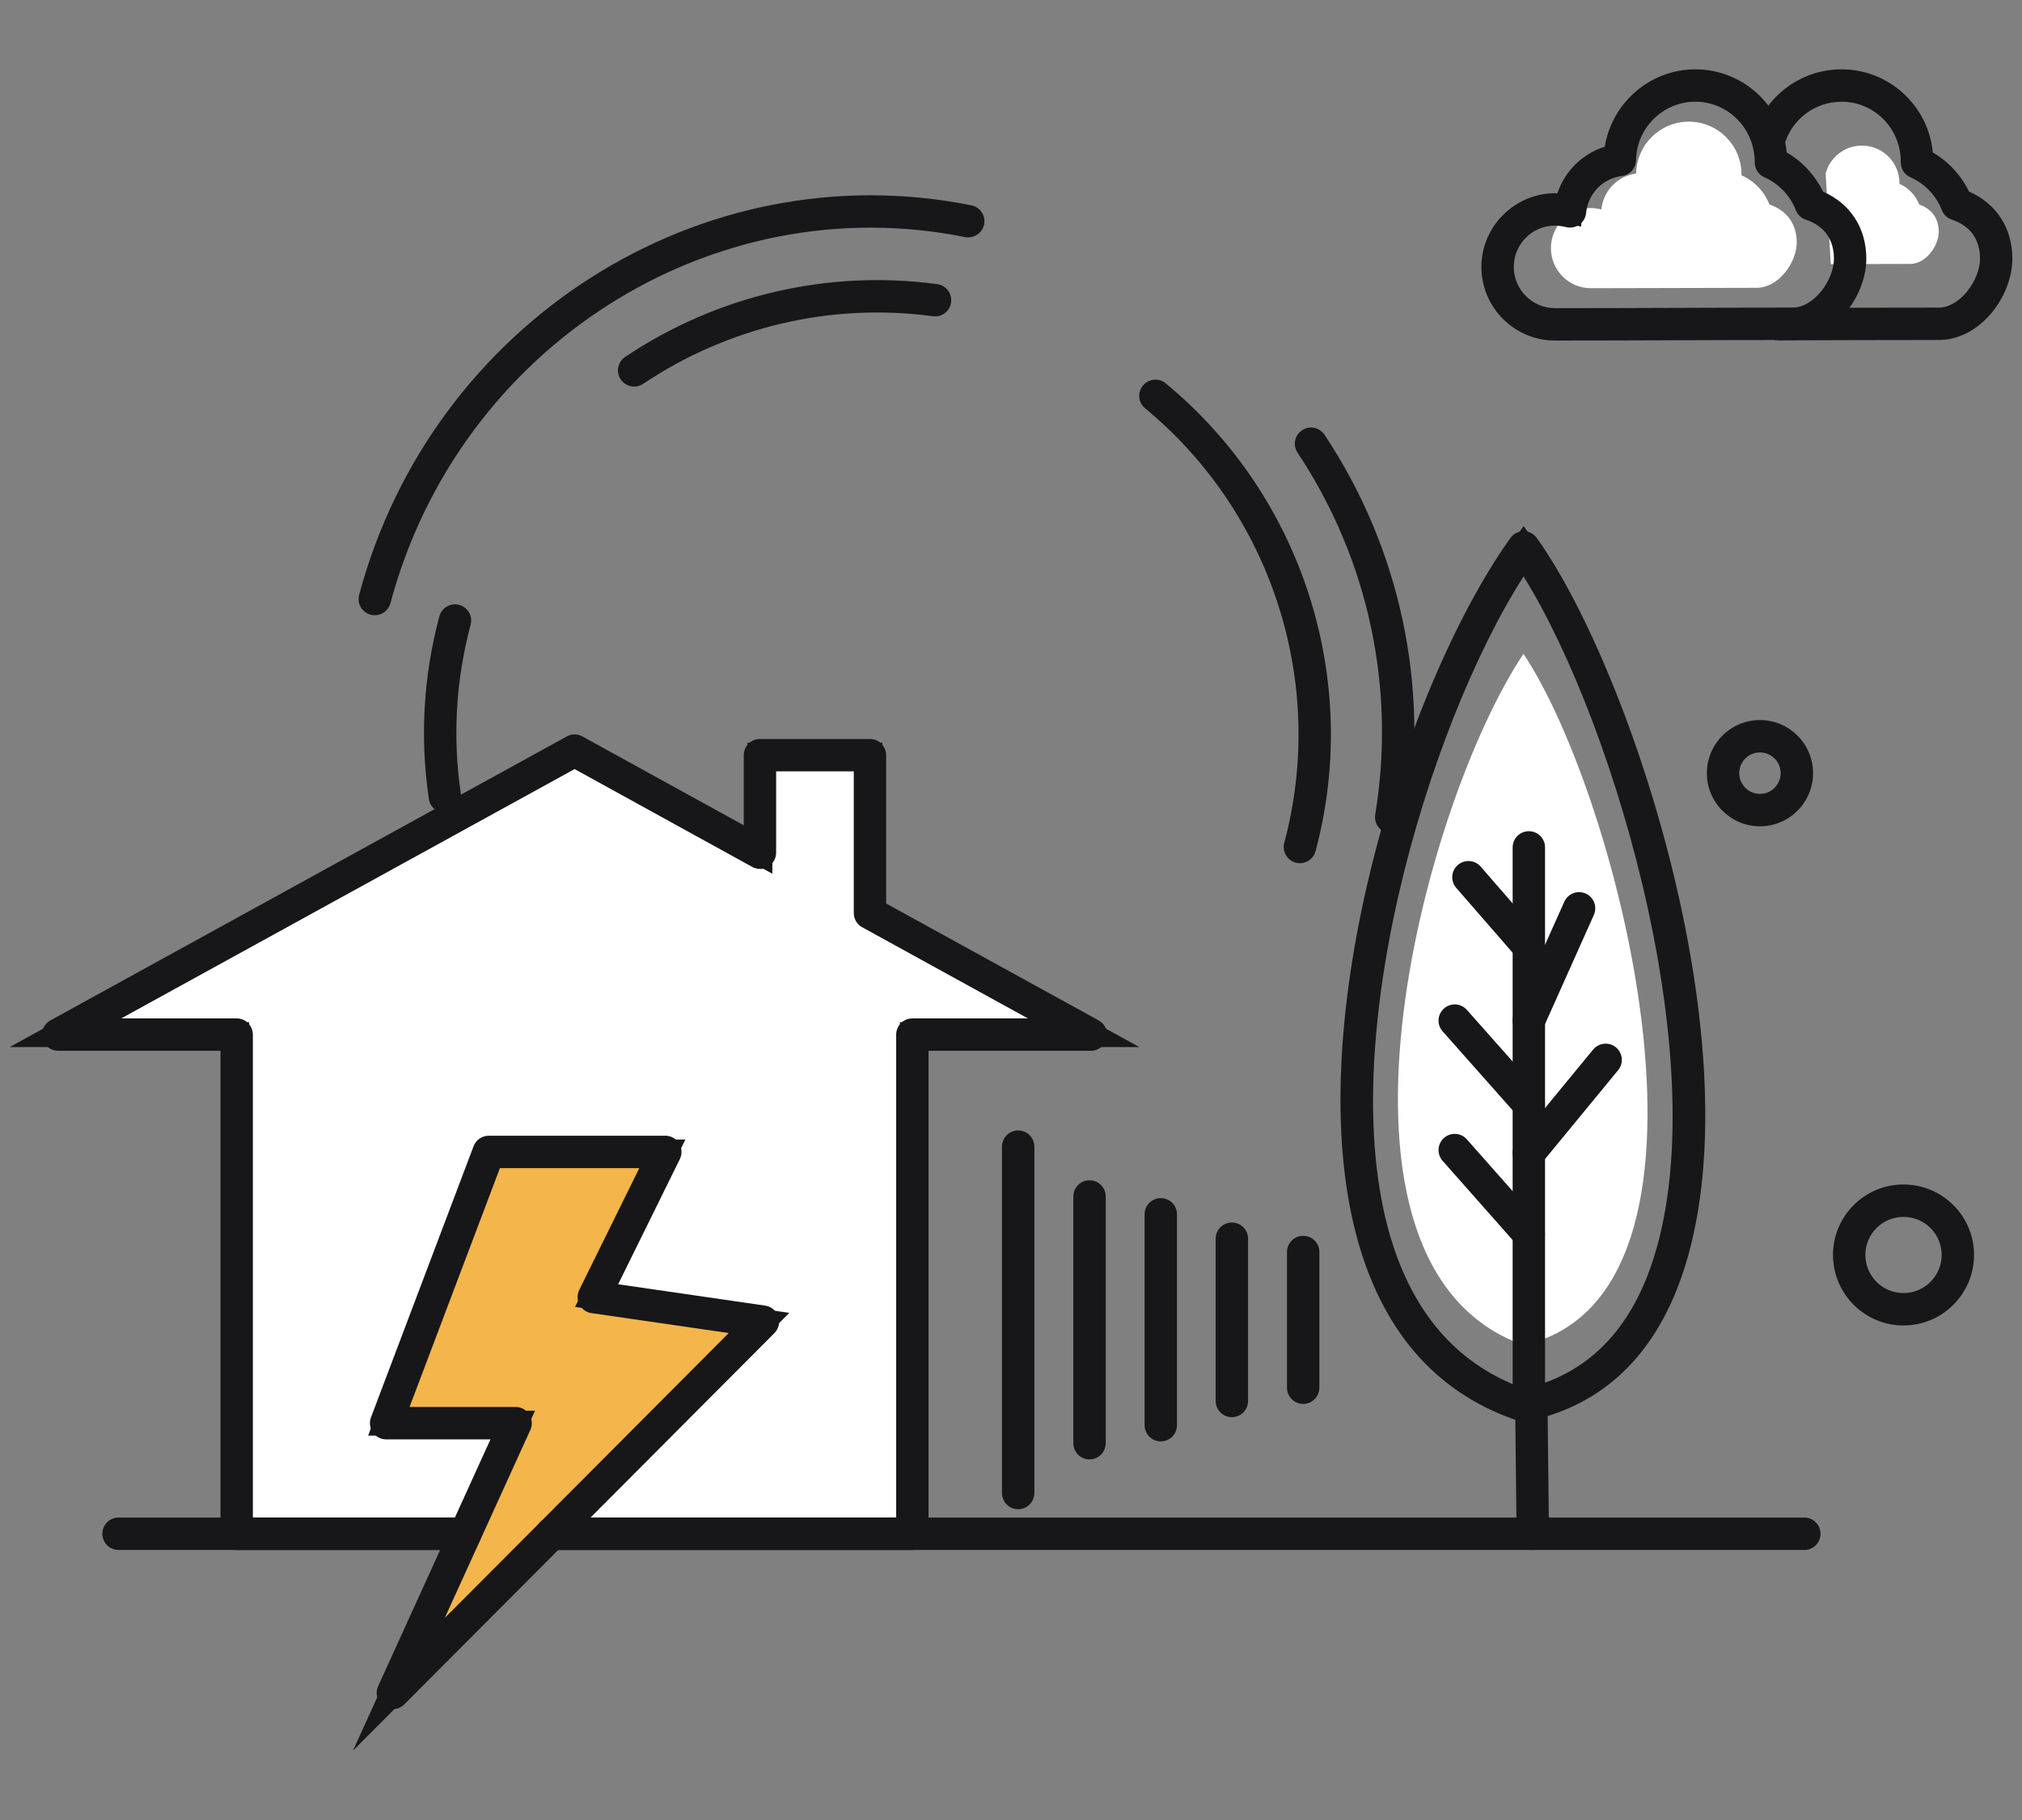
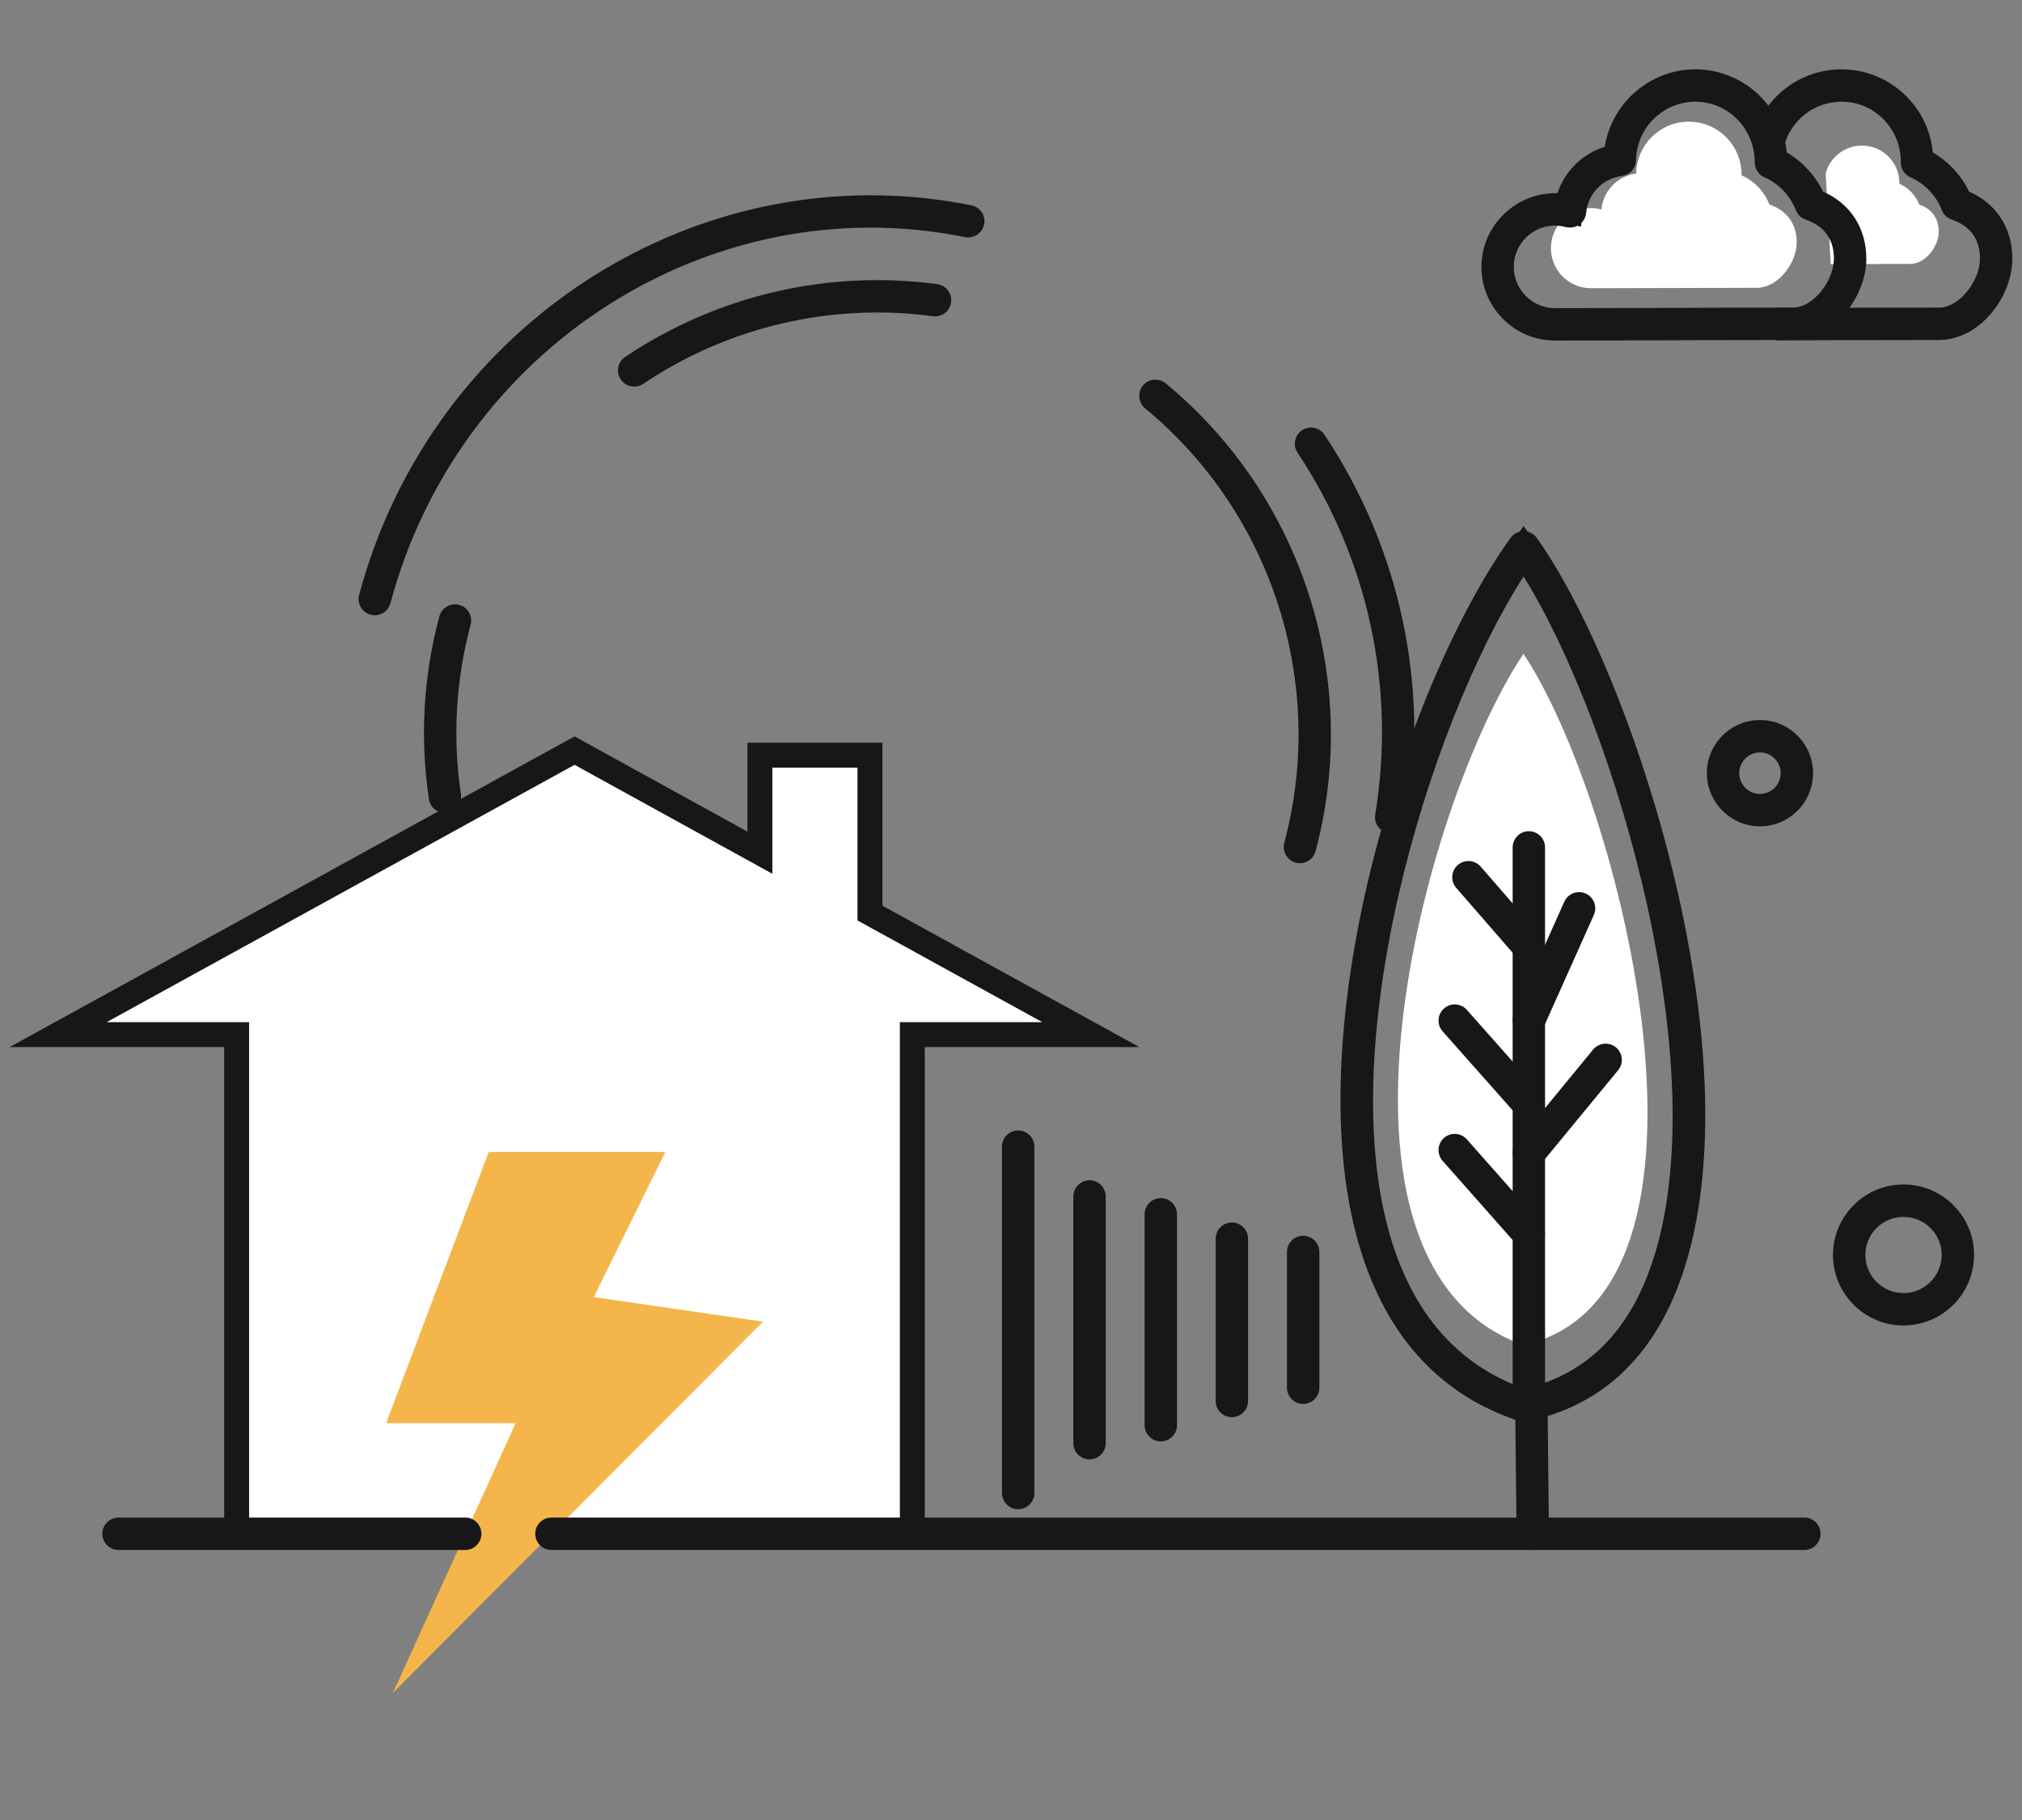
<svg xmlns="http://www.w3.org/2000/svg" width="140" height="126" viewBox="0 0 140 126" fill="none">
  <rect x="0" y="0" width="140" height="126" fill="#808080" stroke="none" />
  <path d="M32.218 106.184H16.391V71.627H4.031L39.787 51.965L52.621 59.032V52.282H60.239V63.212L75.536 71.627H63.175V106.184H38.185" fill="white" />
  <path d="M64.031 107.047H38.179V105.323H62.306V70.766H72.172L59.371 63.723V53.145H53.477V60.491L39.781 52.95L7.383 70.766H17.247V105.323H32.212V107.047H15.522V72.49H0.668L39.781 50.982L51.752 57.573V51.42H61.096V62.702L78.885 72.49H64.031V107.047Z" fill="#17171A" />
-   <path d="M63.171 107.306H38.182C37.564 107.306 37.062 106.804 37.062 106.185C37.062 105.564 37.564 105.062 38.182 105.062H62.05V71.627C62.05 71.007 62.552 70.505 63.171 70.505H71.17L59.695 64.193C59.338 63.997 59.115 63.621 59.115 63.212V53.403H53.738V59.032C53.738 59.427 53.528 59.794 53.187 59.996C52.845 60.199 52.423 60.205 52.076 60.013L39.784 53.244L8.393 70.505H16.387C17.007 70.505 17.508 71.007 17.508 71.627V105.062H32.215C32.834 105.062 33.336 105.564 33.336 106.185C33.336 106.804 32.834 107.306 32.215 107.306H16.387C15.768 107.306 15.267 106.804 15.267 106.185V72.749H4.028C3.516 72.749 3.069 72.402 2.942 71.907C2.814 71.41 3.04 70.891 3.488 70.645L39.244 50.984C39.578 50.797 39.987 50.797 40.324 50.984L51.496 57.135V52.282C51.496 51.661 51.998 51.16 52.617 51.16H60.236C60.854 51.16 61.355 51.661 61.355 52.282V62.55L76.072 70.645C76.521 70.891 76.745 71.41 76.617 71.907C76.49 72.402 76.045 72.749 75.533 72.749H64.292V106.185C64.292 106.804 63.791 107.306 63.171 107.306Z" fill="#17171A" />
  <path d="M33.839 79.751H46.068L41.111 89.799L52.824 91.5L27.202 117.203L35.702 98.527H26.734L33.839 79.751Z" fill="#F4B54A" />
-   <path d="M27.985 97.664H37.044L29.97 113.207L51.005 92.106L39.815 90.48L44.683 80.612H34.436L27.985 97.664ZM24.438 121.2L34.364 99.388H25.489L33.246 78.888H47.456L42.412 89.116L54.649 90.892L24.438 121.2Z" fill="#17171A" />
-   <path d="M28.357 97.406H35.701C36.082 97.406 36.438 97.599 36.643 97.921C36.85 98.24 36.879 98.645 36.722 98.992L30.797 112.009L50.456 92.287L40.95 90.908C40.595 90.856 40.286 90.637 40.119 90.32C39.952 90.002 39.947 89.625 40.105 89.304L44.265 80.871H34.613L28.357 97.406ZM27.201 118.325C26.979 118.325 26.756 118.26 26.563 118.124C26.116 117.817 25.956 117.232 26.18 116.739L33.959 99.649H26.734C26.366 99.649 26.021 99.466 25.813 99.163C25.602 98.861 25.556 98.475 25.685 98.13L32.79 79.352C32.956 78.917 33.373 78.627 33.839 78.627H46.067C46.455 78.627 46.816 78.828 47.019 79.159C47.224 79.486 47.243 79.897 47.072 80.245L42.799 88.911L52.984 90.389C53.405 90.451 53.753 90.744 53.888 91.146C54.022 91.547 53.917 91.991 53.619 92.291L27.994 117.994C27.777 118.212 27.491 118.325 27.201 118.325Z" fill="#17171A" />
  <path d="M105.483 45.266C112.21 55.339 120.866 89.684 105.483 93.122C90.051 87.632 98.474 55.744 105.483 45.266Z" fill="white" />
  <path d="M105.488 39.43C98.702 49.772 91.792 72.718 96.198 86.281C97.873 91.428 101.015 94.836 105.543 96.414C109.649 95.484 112.595 92.796 114.304 88.419C119.562 74.939 111.957 49.48 105.488 39.43ZM105.441 98.199L105.221 98.126C100.025 96.4 96.438 92.594 94.56 86.812C89.764 72.059 97.417 47.69 104.791 37.397L105.493 36.419L106.193 37.397C112.831 46.671 121.778 74.002 115.909 89.045C113.945 94.079 110.499 97.144 105.669 98.151L105.441 98.199Z" fill="#17171A" />
  <path d="M105.488 39.909C98.8 50.357 92.109 72.852 96.448 86.199C98.084 91.24 101.151 94.584 105.56 96.144C109.539 95.218 112.399 92.59 114.064 88.324C119.235 75.068 111.88 50.133 105.488 39.909ZM105.495 98.429C105.374 98.429 105.255 98.409 105.141 98.371C99.862 96.619 96.22 92.756 94.315 86.893C89.495 72.062 97.177 47.581 104.582 37.244C104.793 36.951 105.132 36.777 105.495 36.777C105.857 36.777 106.195 36.951 106.405 37.246C113.07 46.558 122.051 74.016 116.152 89.14C114.155 94.261 110.646 97.378 105.722 98.405C105.646 98.421 105.57 98.429 105.495 98.429Z" fill="#17171A" />
  <path d="M106.127 107.306C105.513 107.306 105.013 106.812 105.006 106.195L104.906 97.192C104.899 96.572 105.396 96.065 106.013 96.058C106.019 96.058 106.022 96.058 106.027 96.058C106.641 96.058 107.141 96.552 107.148 97.167L107.248 106.173C107.255 106.79 106.76 107.297 106.141 107.306C106.136 107.306 106.132 107.306 106.127 107.306Z" fill="#17171A" />
  <path d="M105.855 98.3C105.236 98.3 104.734 97.799 104.734 97.18V58.666C104.734 58.047 105.236 57.545 105.855 57.545C106.474 57.545 106.976 58.047 106.976 58.666V97.18C106.976 97.799 106.474 98.3 105.855 98.3Z" fill="#17171A" />
  <path d="M105.855 71.778C105.702 71.778 105.547 71.747 105.398 71.681C104.833 71.426 104.579 70.766 104.833 70.198L108.309 62.428C108.563 61.862 109.223 61.61 109.791 61.86C110.356 62.115 110.608 62.778 110.356 63.343L106.878 71.116C106.693 71.531 106.283 71.778 105.855 71.778Z" fill="#17171A" />
  <path d="M105.848 66.651C105.534 66.651 105.222 66.52 105.001 66.265L100.826 61.467C100.419 61 100.469 60.291 100.937 59.886C101.404 59.477 102.111 59.529 102.518 59.994L106.691 64.794C107.098 65.259 107.048 65.968 106.583 66.375C106.37 66.56 106.108 66.651 105.848 66.651Z" fill="#17171A" />
  <path d="M105.855 80.959C105.605 80.959 105.352 80.874 105.143 80.702C104.665 80.309 104.596 79.603 104.99 79.124L110.306 72.662C110.699 72.186 111.405 72.116 111.884 72.509C112.362 72.904 112.431 73.609 112.038 74.087L106.721 80.549C106.5 80.819 106.179 80.959 105.855 80.959Z" fill="#17171A" />
  <path d="M105.848 77.558C105.539 77.558 105.231 77.431 105.01 77.181L99.885 71.402C99.472 70.938 99.516 70.229 99.98 69.819C100.442 69.408 101.15 69.45 101.561 69.912L106.688 75.692C107.098 76.156 107.055 76.865 106.591 77.275C106.379 77.463 106.114 77.558 105.848 77.558Z" fill="#17171A" />
  <path d="M105.848 86.538C105.54 86.538 105.231 86.411 105.008 86.159L99.883 80.365C99.473 79.901 99.516 79.192 99.98 78.781C100.444 78.369 101.152 78.414 101.563 78.88L106.688 84.674C107.099 85.138 107.055 85.847 106.592 86.257C106.378 86.445 106.114 86.538 105.848 86.538Z" fill="#17171A" />
  <path d="M131.79 83.987C130.193 83.987 128.892 85.284 128.892 86.875C128.892 88.478 130.193 89.779 131.79 89.779C133.39 89.779 134.694 88.478 134.694 86.875C134.694 85.284 133.39 83.987 131.79 83.987ZM131.79 91.504C129.243 91.504 127.168 89.428 127.168 86.875C127.168 84.332 129.243 82.262 131.79 82.262C134.342 82.262 136.418 84.332 136.418 86.875C136.418 89.428 134.342 91.504 131.79 91.504Z" fill="#17171A" />
  <path d="M131.793 84.246C130.339 84.246 129.154 85.425 129.154 86.876C129.154 88.335 130.339 89.521 131.793 89.521C133.252 89.521 134.438 88.335 134.438 86.876C134.438 85.425 133.252 84.246 131.793 84.246ZM131.793 91.763C129.102 91.763 126.914 89.571 126.914 86.876C126.914 84.189 129.102 82.002 131.793 82.002C134.488 82.002 136.68 84.189 136.68 86.876C136.68 89.571 134.488 91.763 131.793 91.763Z" fill="#17171A" />
  <path d="M121.857 51.832C120.922 51.832 120.162 52.591 120.162 53.526C120.162 54.46 120.922 55.222 121.857 55.222C122.79 55.222 123.549 54.46 123.549 53.526C123.549 52.591 122.79 51.832 121.857 51.832ZM121.857 56.947C119.972 56.947 118.438 55.412 118.438 53.526C118.438 51.642 119.972 50.108 121.857 50.108C123.742 50.108 125.273 51.642 125.273 53.526C125.273 55.412 123.742 56.947 121.857 56.947Z" fill="#17171A" />
  <path d="M121.858 52.091C121.065 52.091 120.422 52.734 120.422 53.526C120.422 54.319 121.065 54.962 121.858 54.962C122.648 54.962 123.291 54.319 123.291 53.526C123.291 52.734 122.648 52.091 121.858 52.091ZM121.858 57.206C119.83 57.206 118.18 55.555 118.18 53.526C118.18 51.499 119.83 49.849 121.858 49.849C123.884 49.849 125.533 51.499 125.533 53.526C125.533 55.555 123.884 57.206 121.858 57.206Z" fill="#17171A" />
  <path d="M32.212 107.306H8.207C7.588 107.306 7.086 106.804 7.086 106.185C7.086 105.564 7.588 105.062 8.207 105.062H32.212C32.831 105.062 33.333 105.564 33.333 106.185C33.333 106.804 32.831 107.306 32.212 107.306ZM124.929 107.306H38.179C37.561 107.306 37.059 106.804 37.059 106.185C37.059 105.564 37.561 105.062 38.179 105.062H124.929C125.548 105.062 126.05 105.564 126.05 106.185C126.05 106.804 125.548 107.306 124.929 107.306Z" fill="#17171A" />
  <path d="M25.951 42.596C25.855 42.596 25.756 42.582 25.66 42.556C25.063 42.396 24.706 41.782 24.866 41.184C29.921 22.293 48.539 10.453 67.26 14.216C67.867 14.338 68.26 14.93 68.138 15.535C68.015 16.142 67.425 16.525 66.817 16.415C49.263 12.876 31.782 24.014 27.032 41.763C26.898 42.265 26.446 42.596 25.951 42.596ZM96.328 57.696C96.267 57.696 96.205 57.692 96.143 57.682C95.533 57.58 95.119 57.004 95.219 56.394C96.659 47.624 94.748 38.726 89.84 31.338C89.497 30.823 89.637 30.128 90.153 29.786C90.67 29.441 91.363 29.584 91.708 30.1C96.93 37.959 98.963 47.425 97.432 56.757C97.342 57.306 96.866 57.696 96.328 57.696Z" fill="#17171A" />
  <path d="M43.91 26.763C43.548 26.763 43.194 26.587 42.977 26.267C42.632 25.751 42.77 25.056 43.284 24.711C49.653 20.441 57.325 18.655 64.89 19.67C65.502 19.753 65.934 20.317 65.851 20.931C65.768 21.545 65.216 21.978 64.59 21.893C57.572 20.947 50.444 22.611 44.533 26.574C44.341 26.701 44.124 26.763 43.91 26.763ZM30.802 56.273C30.256 56.273 29.776 55.873 29.695 55.317C29.067 51.082 29.311 46.828 30.419 42.672C30.578 42.072 31.197 41.72 31.79 41.877C32.389 42.035 32.746 42.649 32.585 43.248C31.556 47.109 31.33 51.058 31.913 54.986C32.002 55.6 31.58 56.171 30.968 56.259C30.913 56.268 30.856 56.273 30.802 56.273ZM90.006 59.761C89.909 59.761 89.811 59.748 89.714 59.722C89.118 59.561 88.763 58.947 88.921 58.349C91.868 47.338 88.087 35.531 79.286 28.269C78.809 27.874 78.74 27.169 79.135 26.691C79.528 26.217 80.235 26.144 80.713 26.541C90.189 34.358 94.26 47.071 91.087 58.928C90.954 59.43 90.501 59.761 90.006 59.761Z" fill="#17171A" />
  <path d="M70.496 104.485C69.877 104.485 69.375 103.983 69.375 103.364V79.385C69.375 78.764 69.877 78.262 70.496 78.262C71.115 78.262 71.617 78.764 71.617 79.385V103.364C71.617 103.983 71.115 104.485 70.496 104.485Z" fill="#17171A" />
  <path d="M75.437 101.034C74.818 101.034 74.316 100.532 74.316 99.913V82.834C74.316 82.213 74.818 81.711 75.437 81.711C76.056 81.711 76.558 82.213 76.558 82.834V99.913C76.558 100.532 76.056 101.034 75.437 101.034Z" fill="#17171A" />
  <path d="M80.371 99.788C79.754 99.788 79.25 99.287 79.25 98.666V84.068C79.25 83.449 79.754 82.947 80.371 82.947C80.99 82.947 81.492 83.449 81.492 84.068V98.666C81.492 99.287 80.99 99.788 80.371 99.788Z" fill="#17171A" />
  <path d="M85.293 98.112C84.674 98.112 84.172 97.611 84.172 96.992V85.756C84.172 85.137 84.674 84.635 85.293 84.635C85.912 84.635 86.414 85.137 86.414 85.756V96.992C86.414 97.611 85.912 98.112 85.293 98.112Z" fill="#17171A" />
  <path d="M90.23 97.194C89.611 97.194 89.109 96.692 89.109 96.071V86.676C89.109 86.057 89.611 85.555 90.23 85.555C90.849 85.555 91.351 86.057 91.351 86.676V96.071C91.351 96.692 90.849 97.194 90.23 97.194Z" fill="#17171A" />
  <path d="M126.759 18.285C128.299 18.278 130.592 18.271 132.261 18.271C133.353 18.271 134.235 17.016 134.235 16.033C134.235 15.052 133.672 14.425 132.887 14.164C132.637 13.52 132.14 13 131.511 12.725L131.514 12.674C131.514 11.242 130.35 10.079 128.915 10.079C127.713 10.079 126.701 10.898 126.406 12.004" fill="white" />
  <path d="M123.156 23.305L123.149 21.581C126.252 21.567 130.868 21.553 134.231 21.553C135.878 21.553 137.342 19.517 137.342 17.909C137.342 15.961 136.011 15.226 135.217 14.962L134.833 14.835L134.686 14.455C134.269 13.379 133.426 12.496 132.375 12.037L131.836 11.801L131.86 11.211C131.863 8.74 129.902 6.783 127.493 6.783C125.517 6.783 123.782 8.112 123.275 10.02L121.609 9.575C122.318 6.916 124.736 5.058 127.493 5.058C130.706 5.058 133.346 7.554 133.57 10.708C134.688 11.329 135.595 12.301 136.138 13.465C137.98 14.229 139.066 15.866 139.066 17.909C139.066 20.341 136.909 23.278 134.231 23.278C130.87 23.278 126.257 23.291 123.156 23.305Z" fill="#17171A" />
  <path d="M123.16 23.564C122.543 23.564 122.043 23.066 122.039 22.448C122.037 21.829 122.537 21.326 123.155 21.322C126.257 21.309 130.875 21.295 134.238 21.295C135.707 21.295 137.092 19.389 137.092 17.91C137.092 16.214 136.032 15.504 135.143 15.207C134.826 15.102 134.573 14.862 134.452 14.55C134.059 13.536 133.267 12.709 132.279 12.276C131.855 12.089 131.589 11.664 131.608 11.201C131.612 8.884 129.767 7.042 127.501 7.042C125.642 7.042 124.01 8.294 123.532 10.085C123.372 10.686 122.756 11.037 122.16 10.881C121.563 10.722 121.206 10.108 121.367 9.51C122.105 6.737 124.626 4.8 127.501 4.8C130.803 4.8 133.524 7.33 133.824 10.551C134.904 11.184 135.787 12.136 136.337 13.267C138.223 14.086 139.332 15.789 139.332 17.91C139.332 20.512 137.108 23.538 134.238 23.538C130.877 23.538 126.264 23.552 123.165 23.564C123.163 23.564 123.162 23.564 123.16 23.564Z" fill="#17171A" />
  <path d="M116.928 8.423C114.936 8.423 113.315 10.03 113.285 12.014C112.006 12.18 111.002 13.208 110.878 14.499C110.65 14.448 110.403 14.403 110.153 14.403C108.62 14.403 107.383 15.65 107.383 17.177C107.383 18.714 108.62 19.953 110.153 19.953C114.081 19.953 117.574 19.925 121.627 19.925C123.159 19.925 124.403 18.162 124.403 16.783C124.403 15.405 123.611 14.525 122.51 14.158C122.159 13.254 121.461 12.524 120.579 12.138V12.075C120.579 10.056 118.945 8.423 116.928 8.423Z" fill="white" />
  <path d="M107.664 15.36C105.948 15.36 104.553 16.756 104.553 18.476C104.553 20.195 105.948 21.594 107.664 21.594C110.456 21.594 113.096 21.583 115.757 21.575C118.462 21.564 121.189 21.554 124.119 21.554C125.724 21.554 127.237 19.502 127.237 17.91C127.237 15.961 125.905 15.227 125.112 14.963L124.728 14.835L124.579 14.456C124.162 13.38 123.32 12.497 122.268 12.038L121.753 11.812V11.248C121.753 8.746 119.79 6.784 117.379 6.784C115.01 6.784 113.053 8.713 113.016 11.085L113.004 11.831L112.265 11.926C110.813 12.116 109.702 13.263 109.562 14.718L109.469 15.691L108.516 15.475C108.259 15.418 107.957 15.36 107.664 15.36ZM107.664 23.318C104.998 23.318 102.828 21.145 102.828 18.476C102.828 15.806 104.998 13.635 107.664 13.635C107.784 13.635 107.903 13.64 108.017 13.649C108.481 12.054 109.731 10.81 111.344 10.358C111.737 7.38 114.31 5.059 117.379 5.059C120.59 5.059 123.227 7.553 123.46 10.705C124.579 11.328 125.488 12.3 126.031 13.466C127.875 14.23 128.961 15.867 128.961 17.91C128.961 20.342 126.802 23.279 124.119 23.279C121.191 23.279 118.466 23.289 115.762 23.299C113.099 23.308 110.459 23.318 107.664 23.318Z" fill="#17171A" />
  <path d="M107.664 15.618C106.092 15.618 104.812 16.899 104.812 18.475C104.812 20.051 106.092 21.333 107.664 21.333C110.456 21.333 113.097 21.326 115.756 21.315C118.462 21.305 121.19 21.295 124.12 21.295C125.592 21.295 126.979 19.389 126.979 17.91C126.979 16.214 125.918 15.504 125.03 15.207C124.715 15.102 124.461 14.862 124.34 14.55C123.947 13.536 123.154 12.708 122.166 12.276C121.759 12.096 121.495 11.693 121.495 11.248C121.495 8.889 119.65 7.042 117.38 7.042C115.152 7.042 113.31 8.856 113.276 11.087C113.267 11.644 112.852 12.112 112.298 12.182C110.967 12.355 109.948 13.407 109.82 14.74C109.791 15.062 109.624 15.354 109.363 15.542C109.103 15.73 108.772 15.799 108.458 15.728C108.216 15.673 107.932 15.618 107.664 15.618ZM107.664 23.576C104.855 23.576 102.57 21.288 102.57 18.475C102.57 15.606 104.988 13.288 107.833 13.378C108.346 11.846 109.558 10.648 111.112 10.158C111.595 7.131 114.238 4.8 117.38 4.8C120.679 4.8 123.399 7.326 123.707 10.549C124.789 11.181 125.673 12.134 126.224 13.267C128.11 14.086 129.221 15.788 129.221 17.91C129.221 20.512 126.993 23.538 124.12 23.538C121.191 23.538 118.467 23.547 115.764 23.557C113.102 23.566 110.46 23.576 107.664 23.576Z" fill="#17171A" />
</svg>